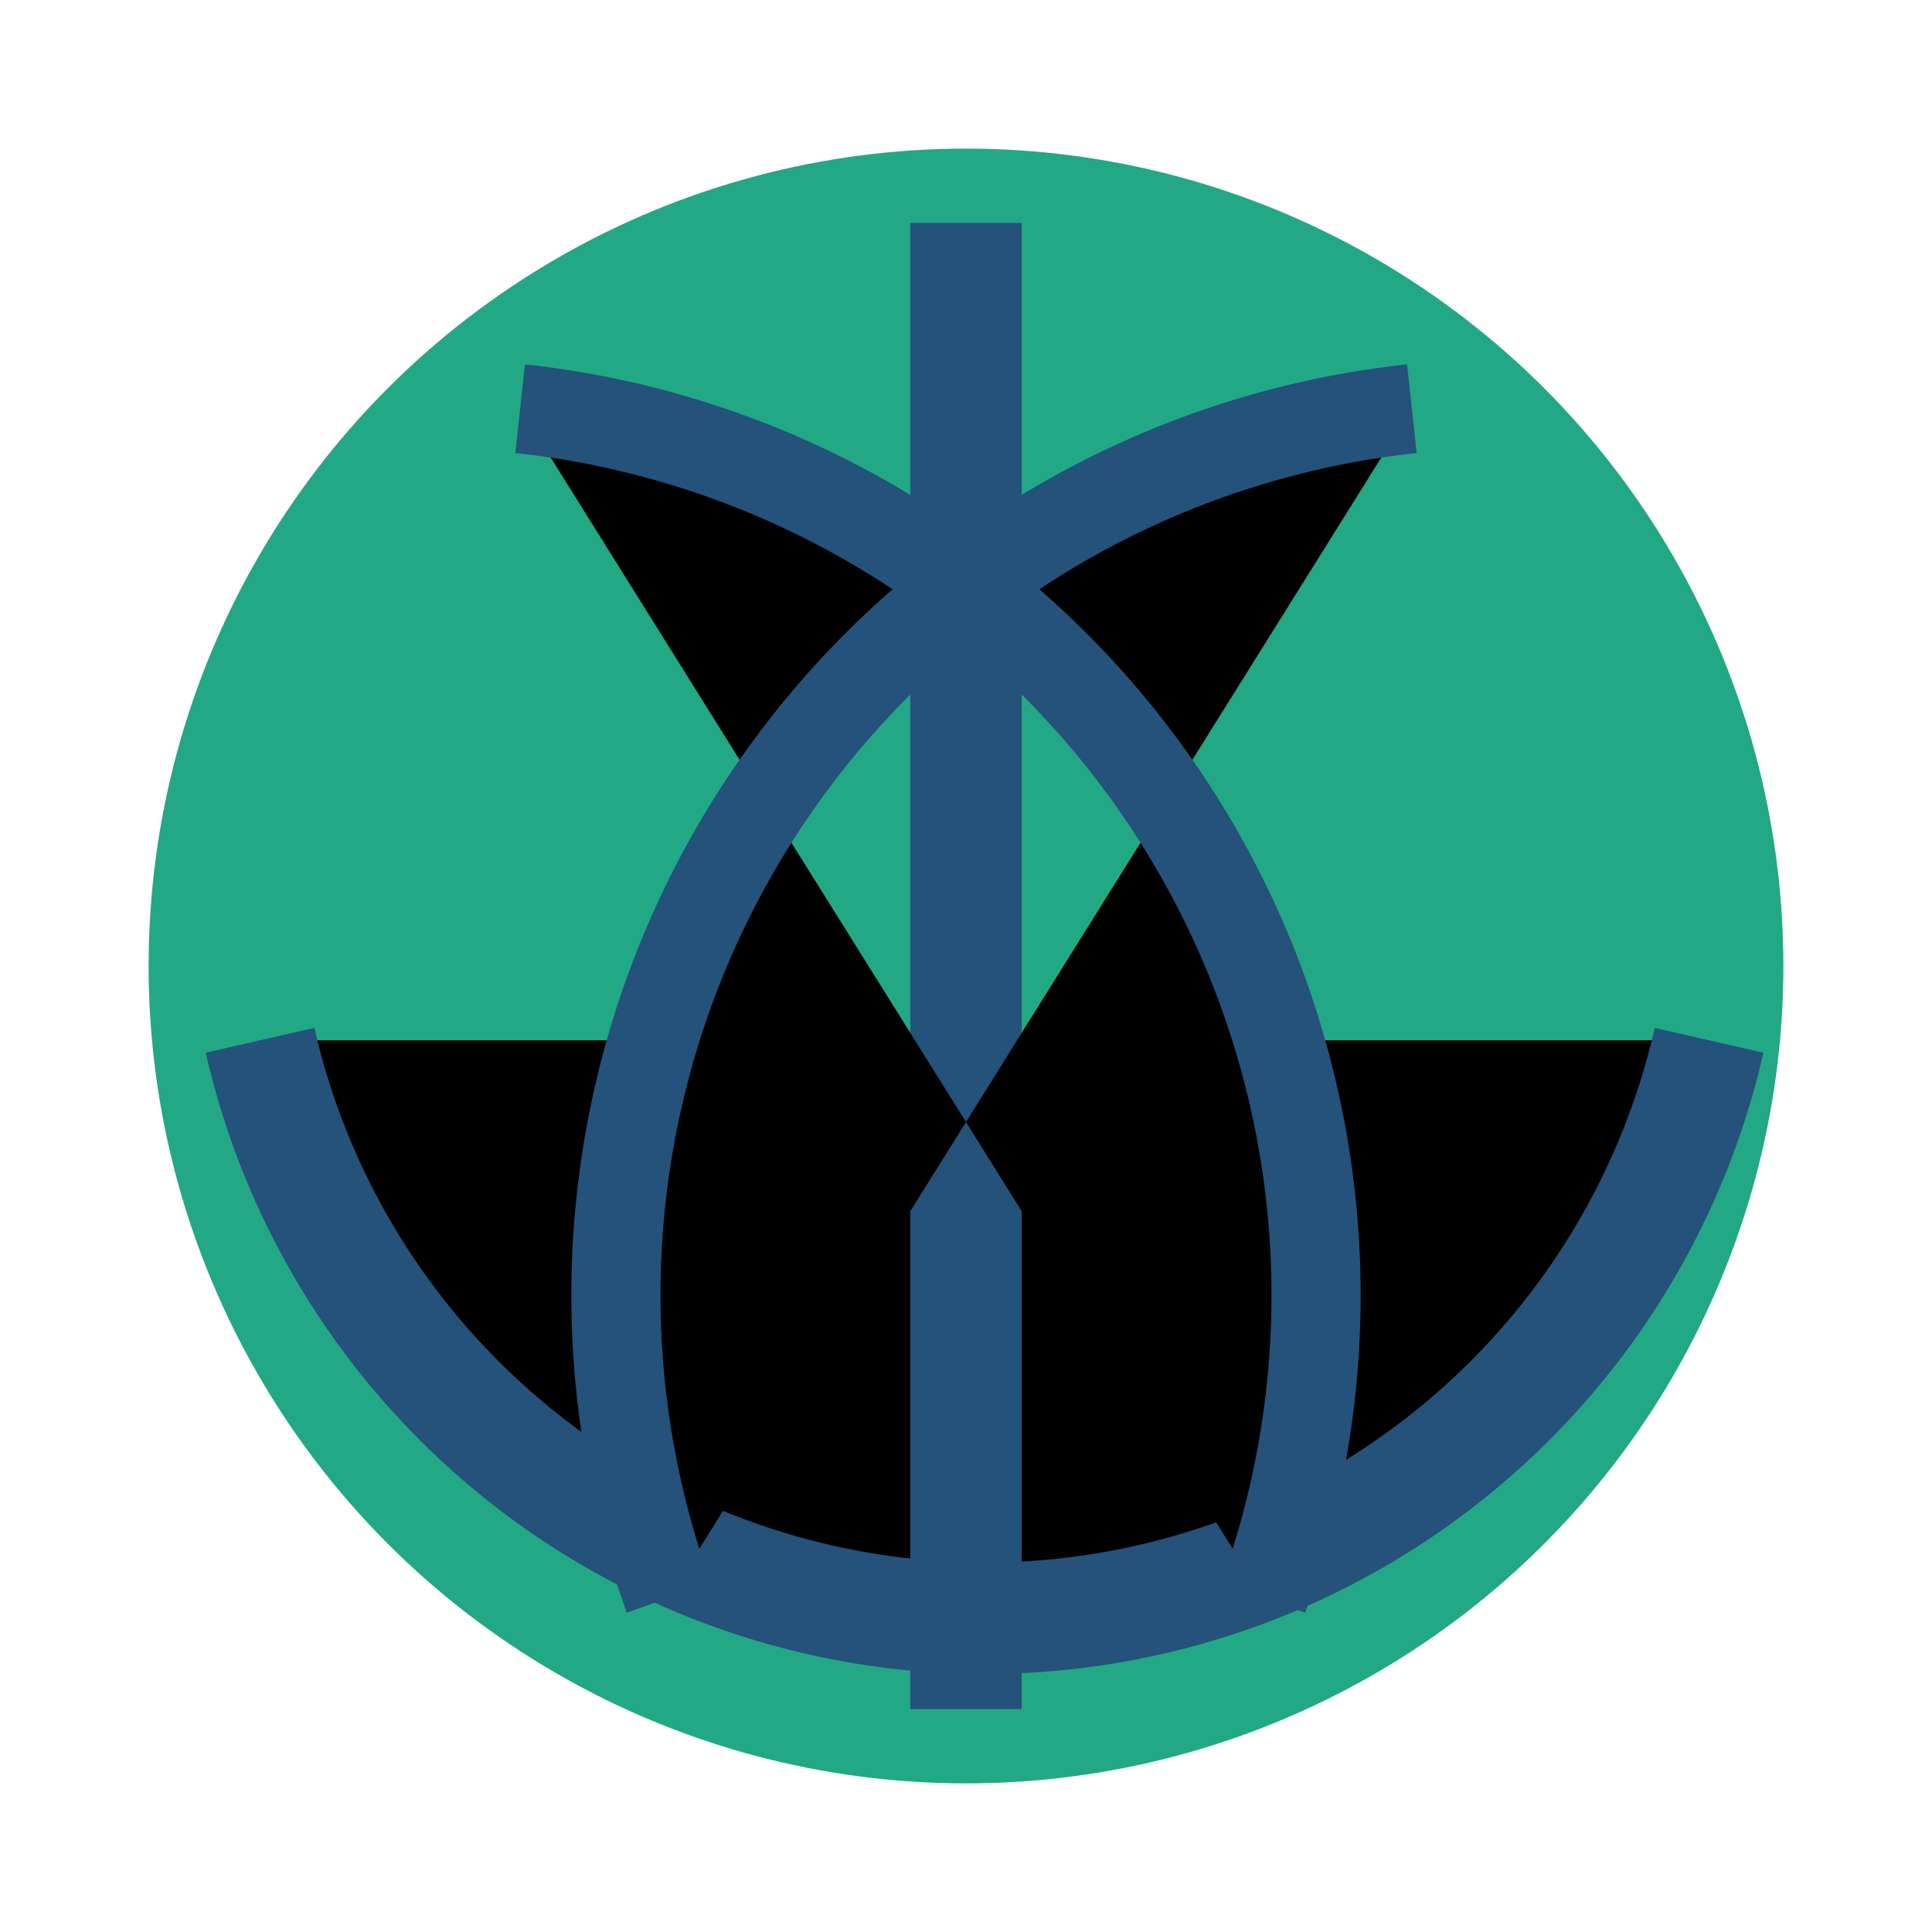
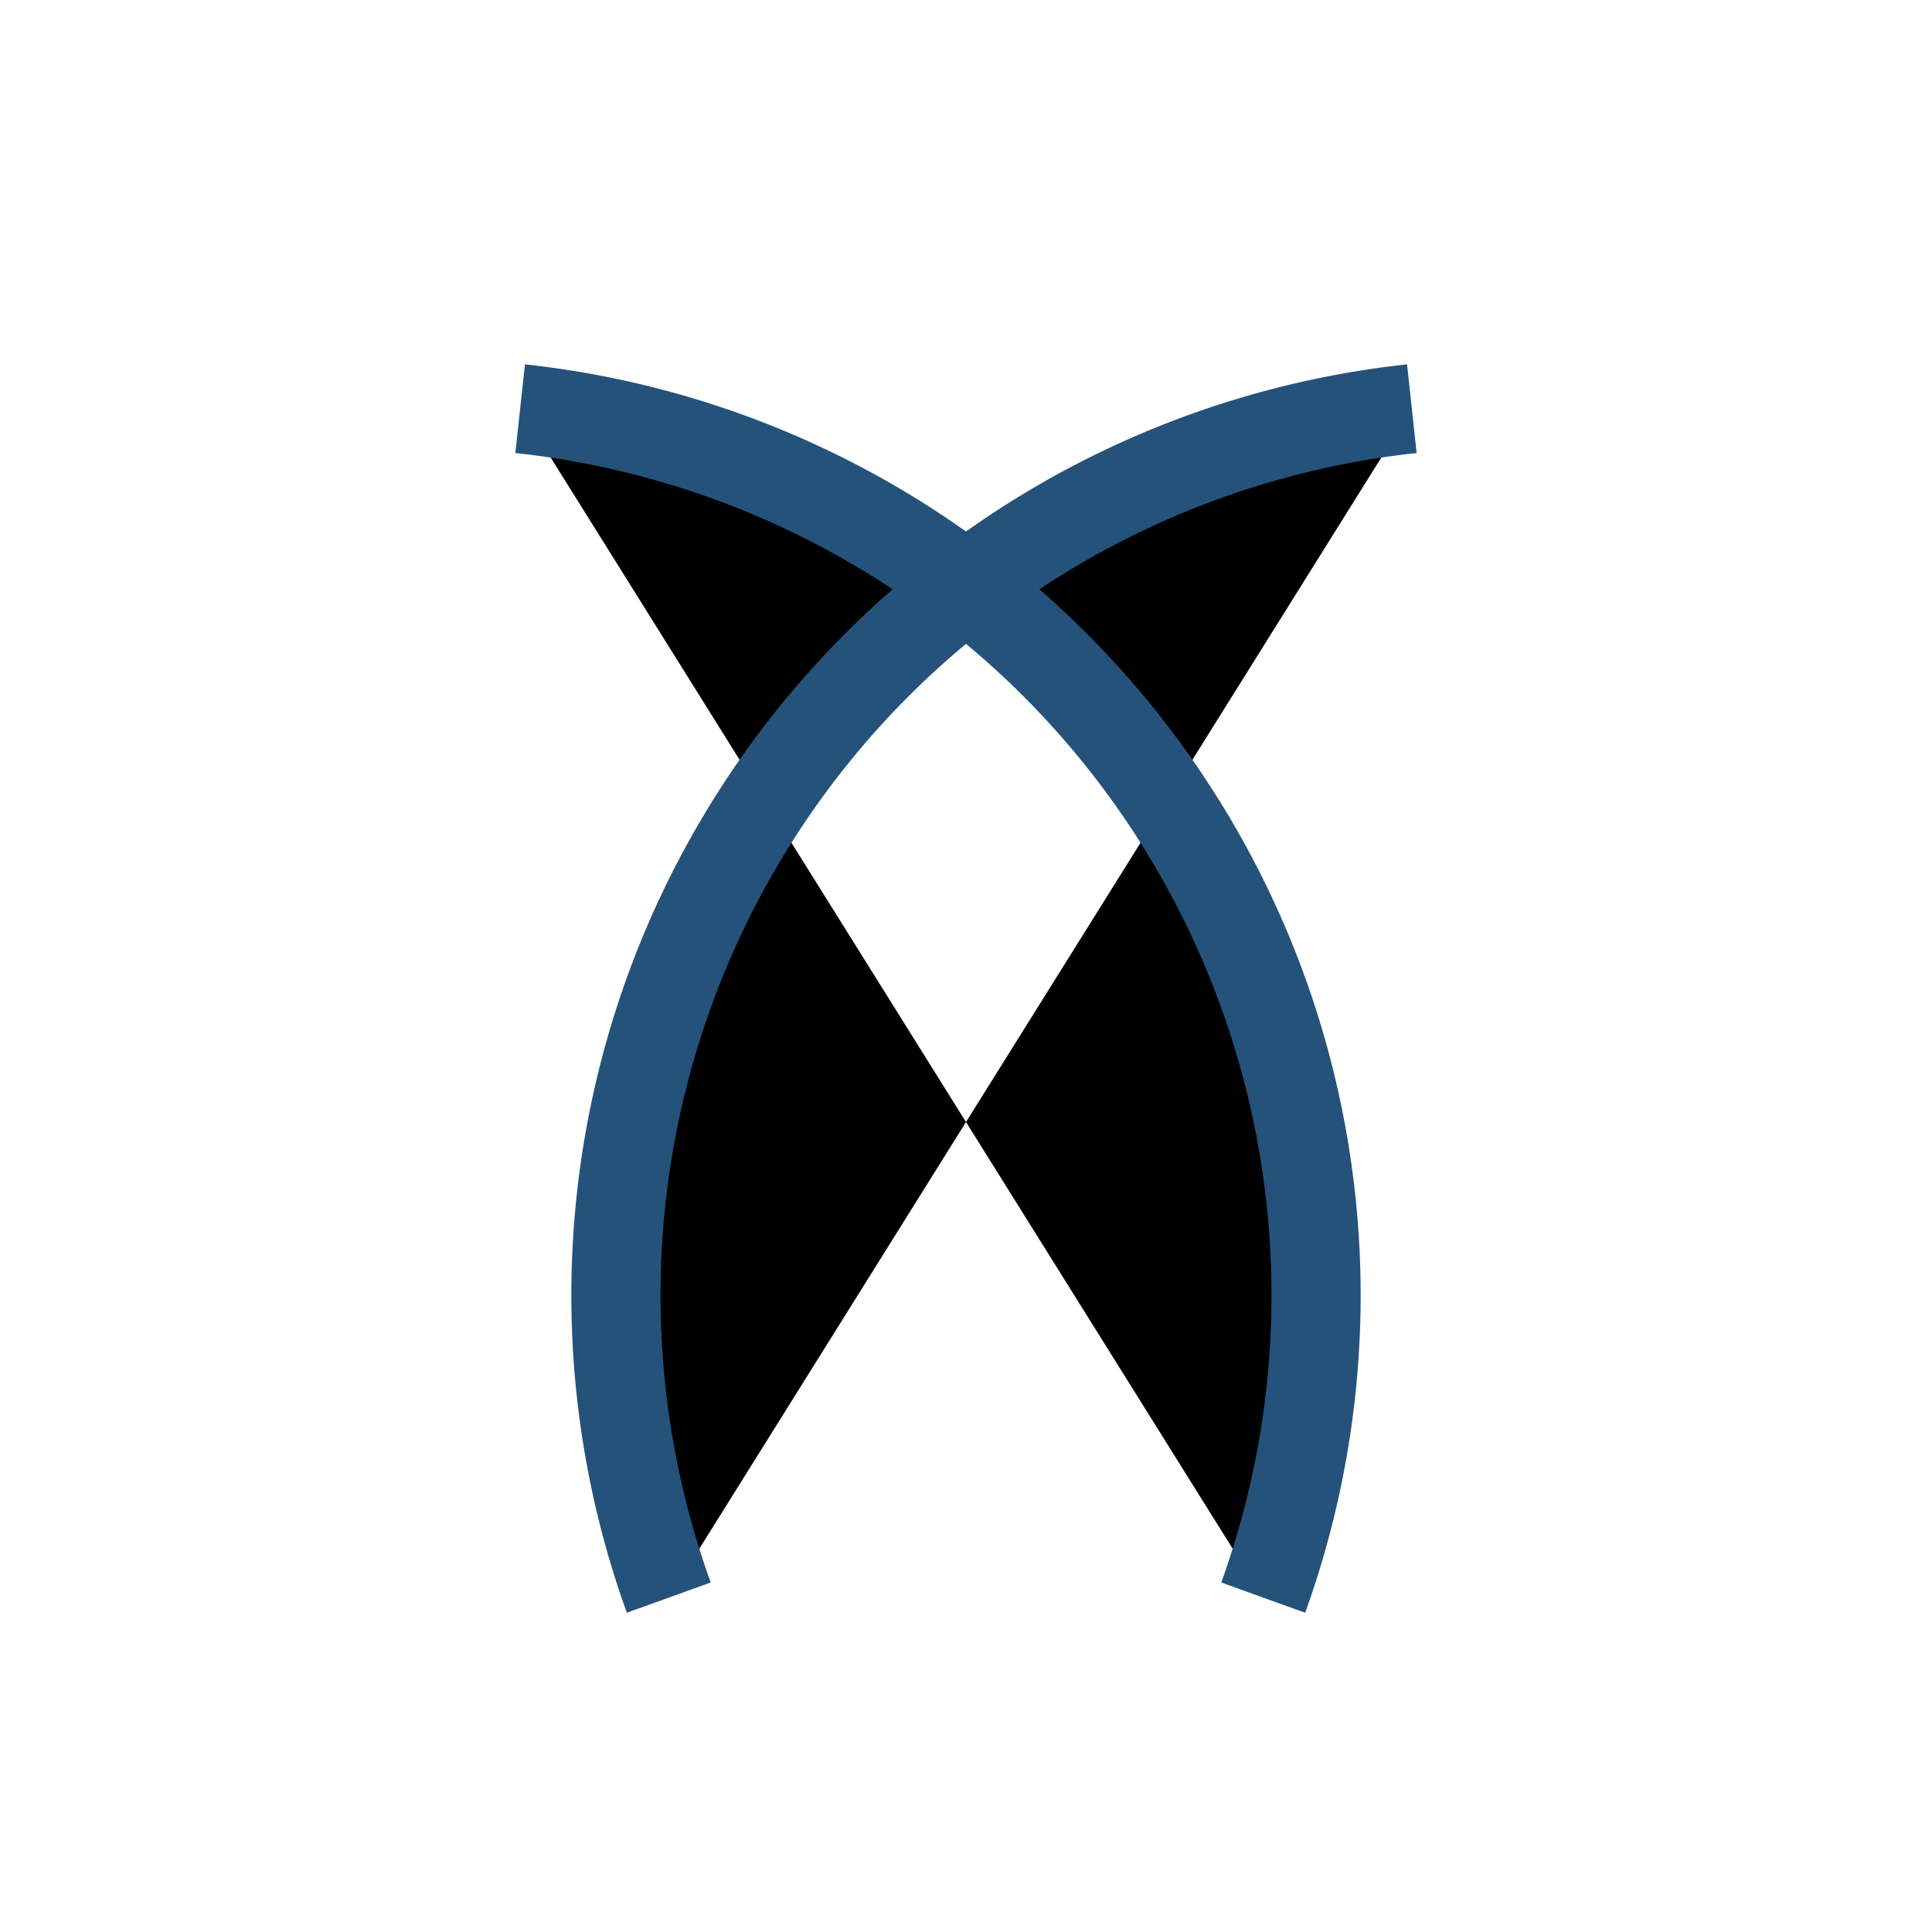
<svg xmlns="http://www.w3.org/2000/svg" width="26" height="26" viewBox="0 0 26 26">
-   <circle cx="13" cy="13" r="11" fill="#22A885" />
-   <path d="M3.5 14A10 10 0 0 0 23 14M13 3V23" stroke="#24527A" stroke-width="1.5" />
  <path d="M7 5.5A12 12 0 0 1 17 21.5M19 5.5A12 12 0 0 0 9 21.5" stroke="#24527A" stroke-width="1.2" />
</svg>